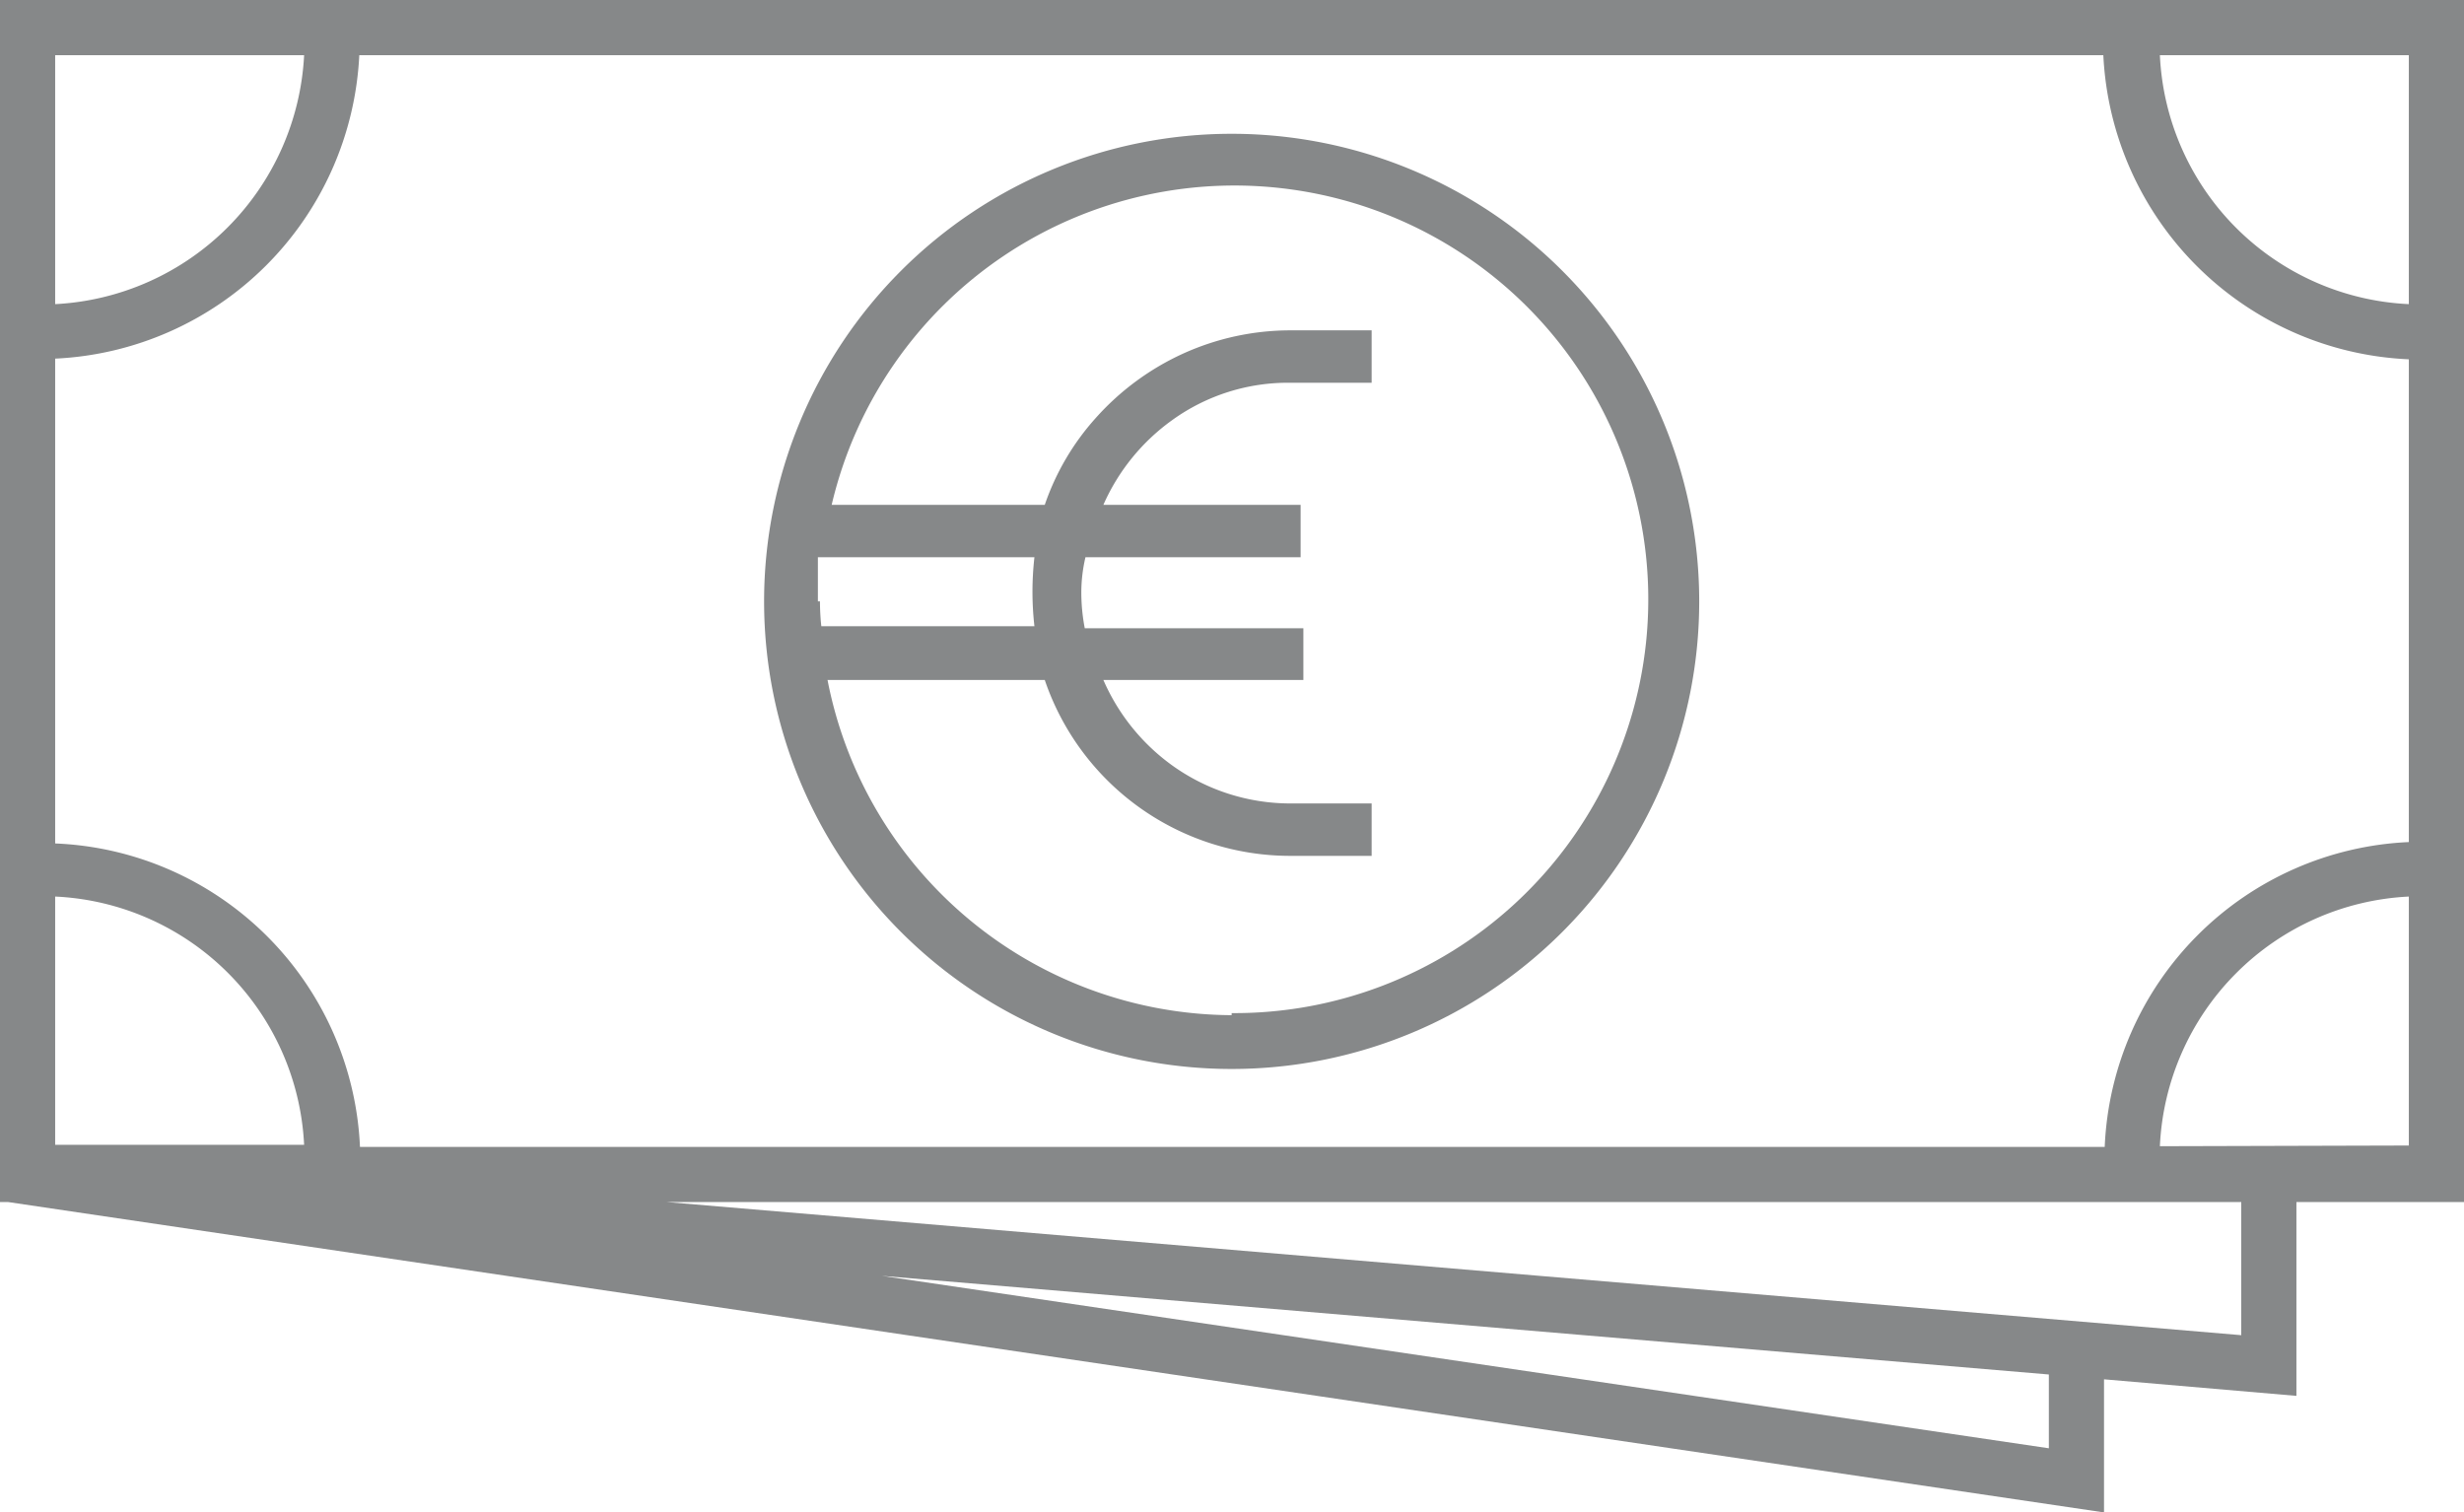
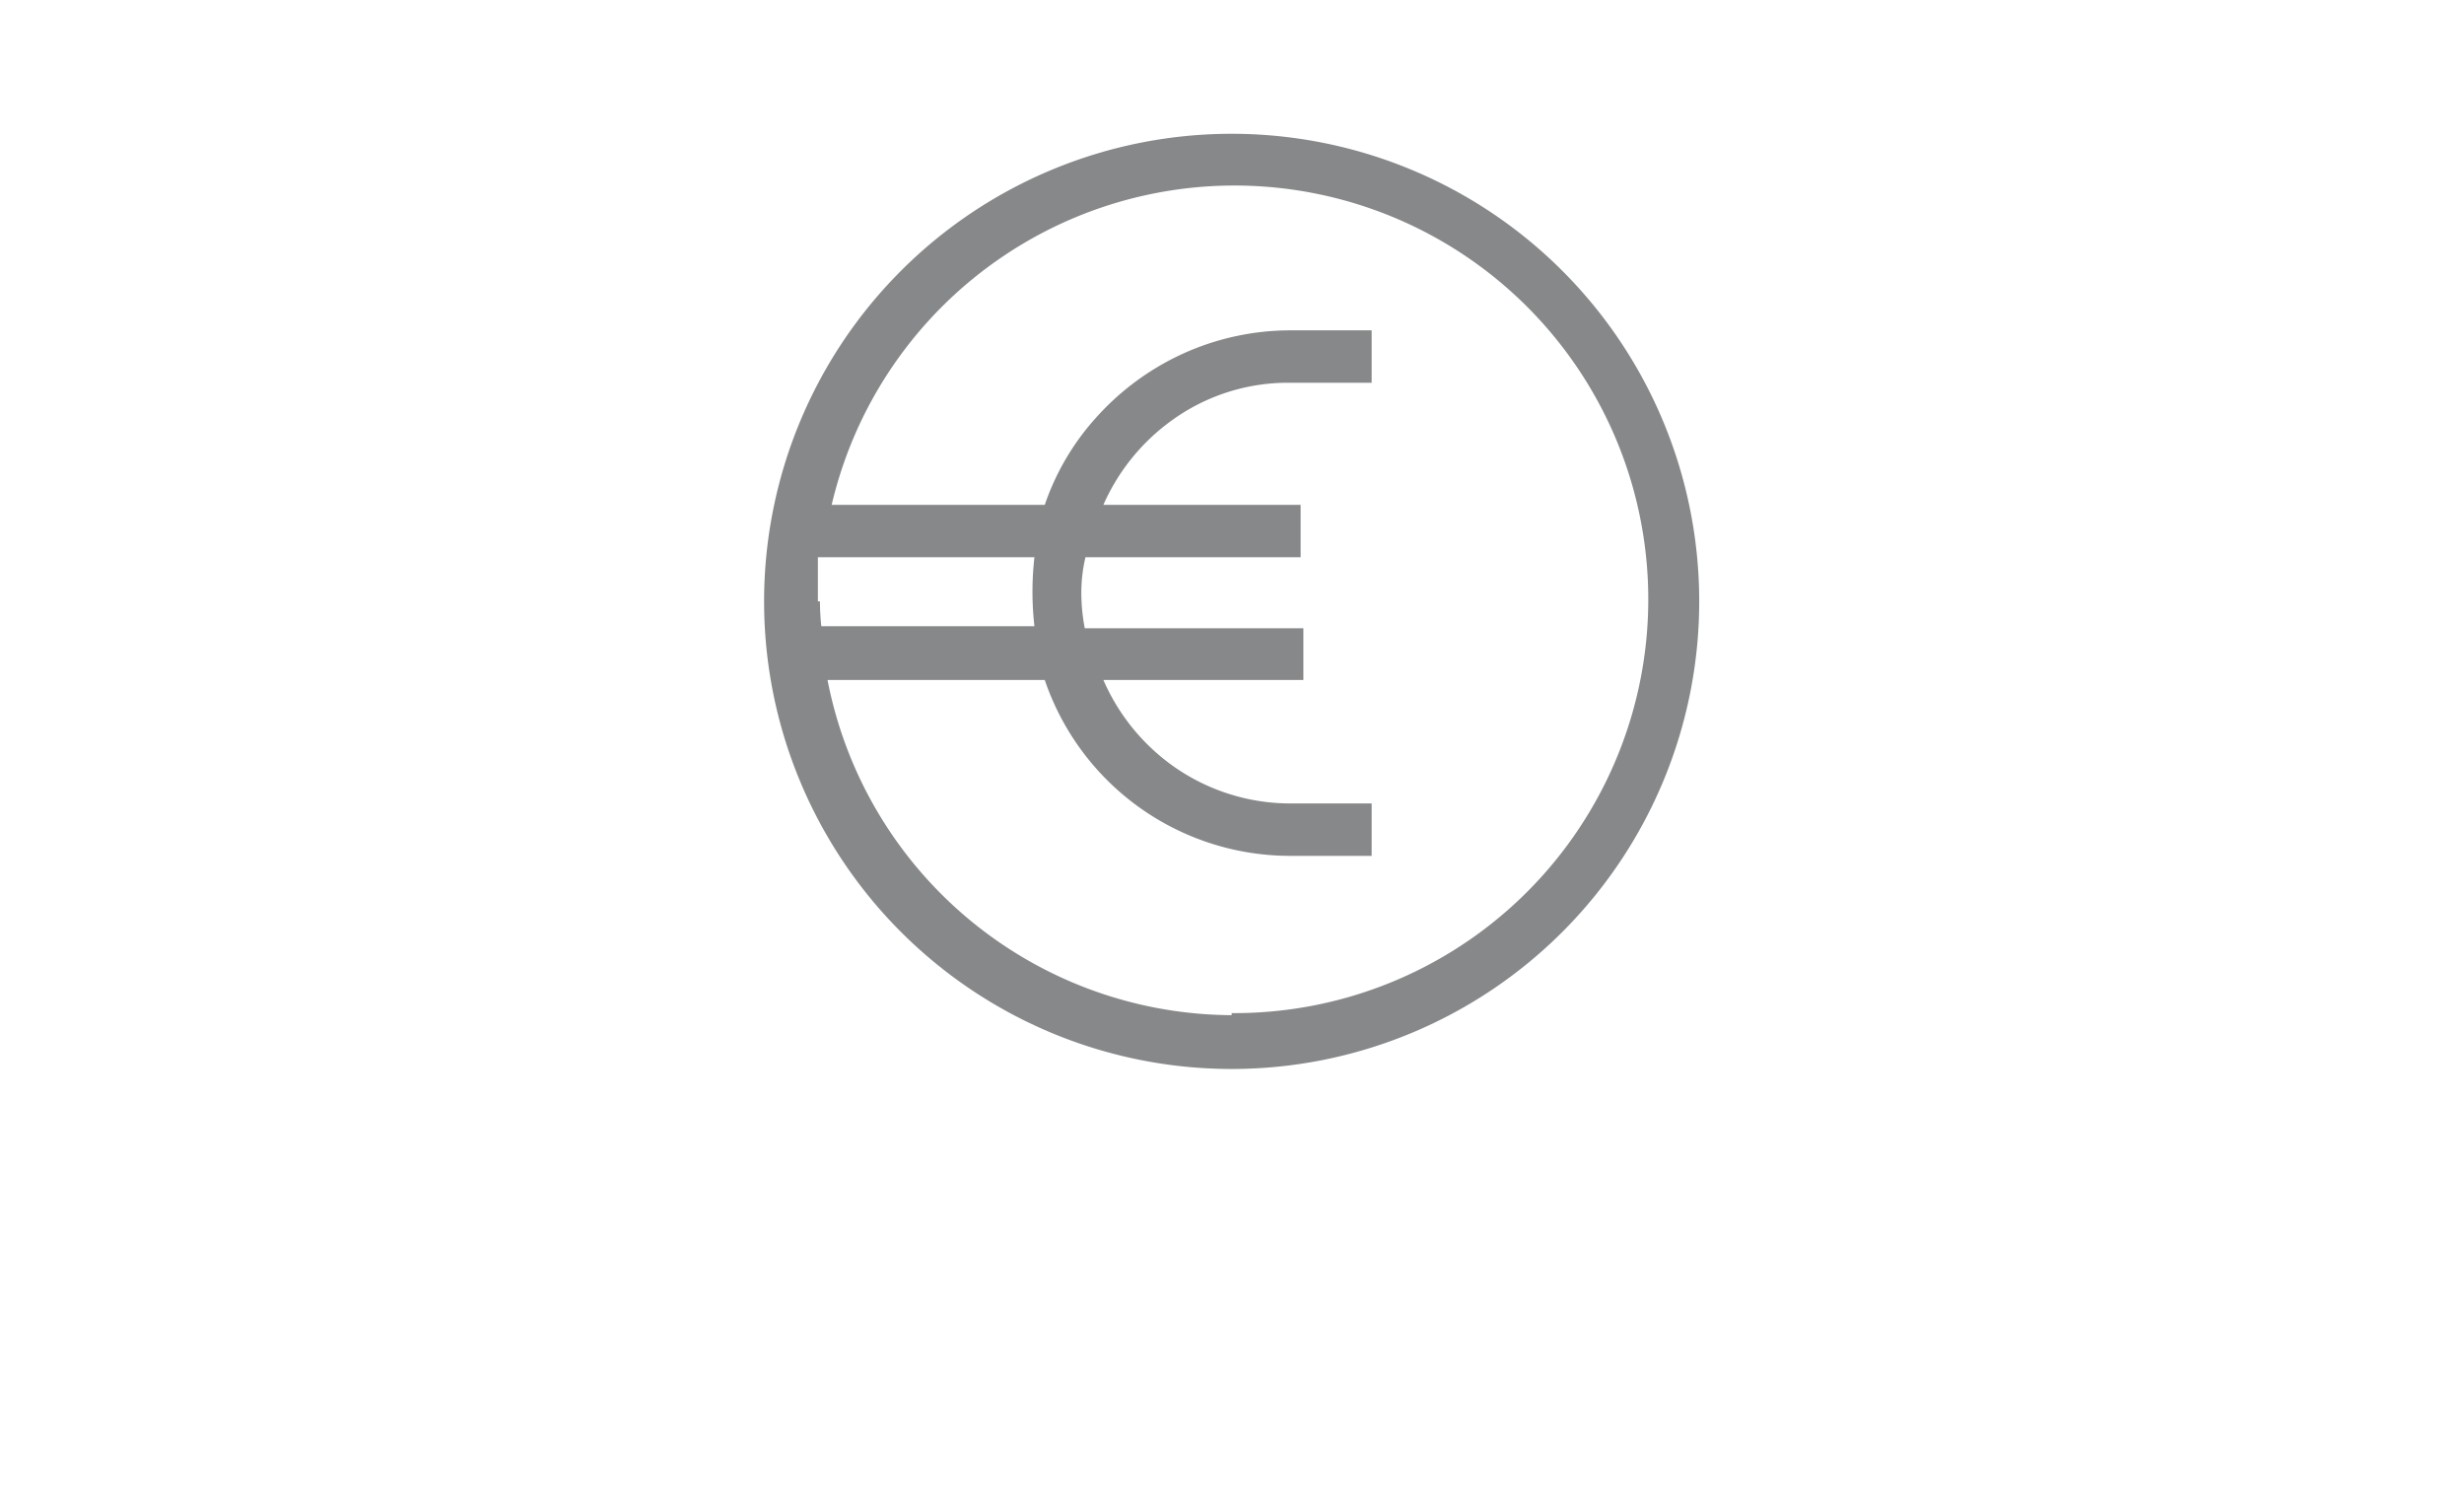
<svg xmlns="http://www.w3.org/2000/svg" viewBox="0 0 35.73 21.93">
  <defs>
    <style>.cls-1{fill:#868889;}</style>
  </defs>
  <g id="Ebene_2" data-name="Ebene 2">
    <g id="Ebene_1-2" data-name="Ebene 1">
-       <path class="cls-1" d="M35.73,4.44h0V0H0V17.43H.12l30.39,4.5V20l2.79.24V17.43h2.43V13h0ZM.8,13a3.79,3.79,0,0,1,3.61,3.6H.8Zm0-.8v-7A4.63,4.63,0,0,0,5.21.8H30.5a4.64,4.64,0,0,0,4.43,4.41v7a4.62,4.62,0,0,0-4.41,4.42H5.22A4.61,4.61,0,0,0,.8,12.23ZM34.93,4.41A3.79,3.79,0,0,1,31.32.8h3.61ZM4.41.8A3.81,3.81,0,0,1,.8,4.41V.8ZM29.71,21,12.79,18.5l16.92,1.43Zm2.79-1.64L9.67,17.43H32.5Zm-1.18-2.74A3.8,3.8,0,0,1,34.93,13v3.61Z" />
      <path class="cls-1" d="M17.86,1.94a6.78,6.78,0,1,0,6.78,6.78A6.78,6.78,0,0,0,17.86,1.94Zm-6,6.78c0-.22,0-.43,0-.64H15a4.44,4.44,0,0,0,0,1H11.91C11.9,9,11.89,8.85,11.89,8.72Zm6,6A6,6,0,0,1,12,9.86h3.15a3.76,3.76,0,0,0,3.56,2.55h1.18v-.76H18.71A2.94,2.94,0,0,1,17,11.1a3,3,0,0,1-1-1.24h2.9V9.11H15.73a2.76,2.76,0,0,1-.05-.51,2.24,2.24,0,0,1,.06-.52h3.12V7.32H16a3,3,0,0,1,1-1.23,2.87,2.87,0,0,1,1.71-.54h1.18V4.79H18.71a3.77,3.77,0,0,0-1.56.34,3.82,3.82,0,0,0-1.26.93,3.65,3.65,0,0,0-.74,1.26H12.06a6,6,0,1,1,5.8,7.37Z" />
    </g>
  </g>
</svg>